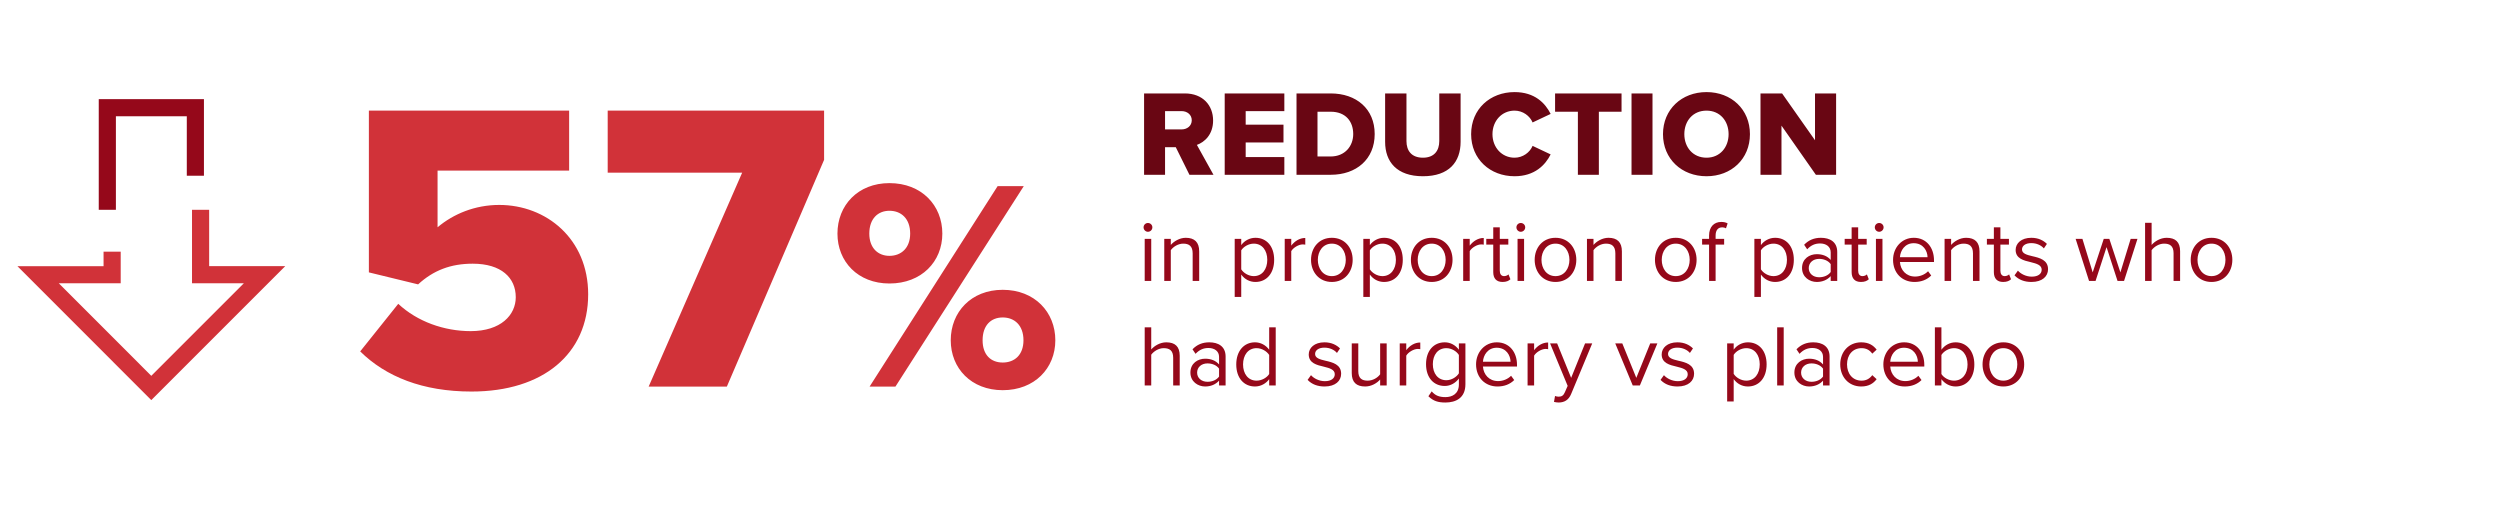
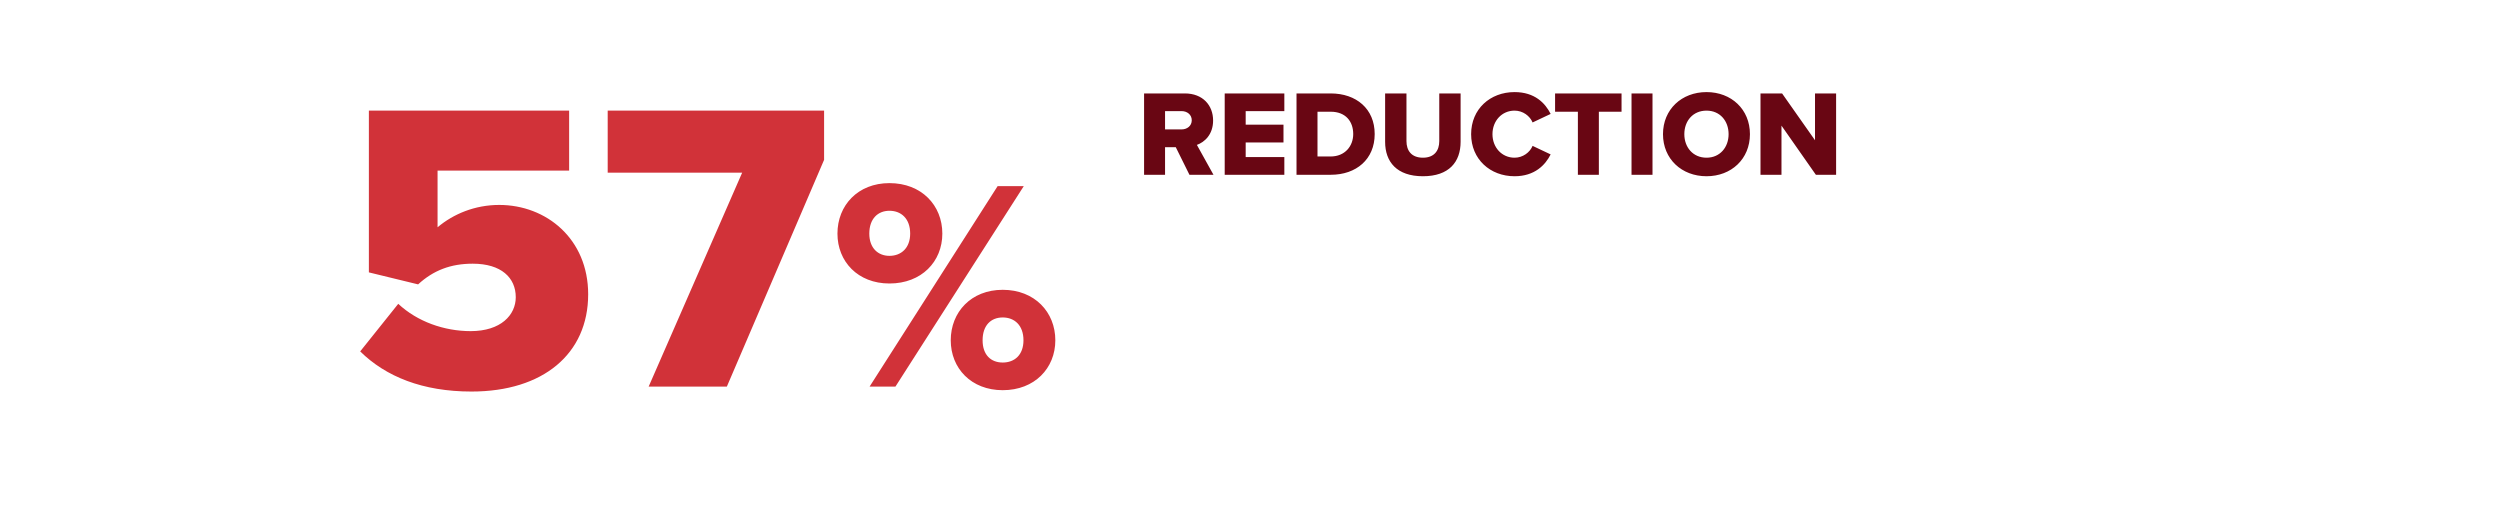
<svg xmlns="http://www.w3.org/2000/svg" width="574" height="117" viewBox="0 0 574 117" fill="none">
  <path d="M273.096 40.128L269.96 33.8H267.496V40.128H262.68V21.452H272.032C276.176 21.452 278.528 24.196 278.528 27.668C278.528 30.916 276.54 32.652 274.804 33.268L278.612 40.128H273.096ZM273.628 27.612C273.628 26.324 272.564 25.512 271.304 25.512H267.496V29.712H271.304C272.564 29.712 273.628 28.9 273.628 27.612ZM281.192 40.128V21.452H294.884V25.512H286.008V28.62H294.688V32.708H286.008V36.068H294.884V40.128H281.192ZM297.68 40.128V21.452H305.52C311.4 21.452 315.628 24.98 315.628 30.776C315.628 36.572 311.4 40.128 305.548 40.128H297.68ZM302.496 35.928H305.52C308.796 35.928 310.7 33.548 310.7 30.776C310.7 27.892 308.964 25.652 305.548 25.652H302.496V35.928ZM318.024 32.568V21.452H322.924V32.4C322.924 34.612 324.1 36.208 326.704 36.208C329.28 36.208 330.456 34.612 330.456 32.4V21.452H335.356V32.54C335.356 37.188 332.696 40.464 326.704 40.464C320.712 40.464 318.024 37.16 318.024 32.568ZM347.739 40.464C342.139 40.464 337.771 36.544 337.771 30.804C337.771 25.036 342.139 21.144 347.739 21.144C352.387 21.144 354.795 23.692 356.027 26.156L351.883 28.116C351.267 26.632 349.671 25.4 347.739 25.4C344.827 25.4 342.671 27.752 342.671 30.804C342.671 33.856 344.827 36.208 347.739 36.208C349.671 36.208 351.267 34.976 351.883 33.492L356.027 35.452C354.823 37.86 352.387 40.464 347.739 40.464ZM362.282 40.128V25.652H357.046V21.452H372.306V25.652H367.098V40.128H362.282ZM374.598 40.128V21.452H379.414V40.128H374.598ZM381.822 30.804C381.822 25.12 386.106 21.144 391.818 21.144C397.53 21.144 401.786 25.12 401.786 30.804C401.786 36.488 397.53 40.464 391.818 40.464C386.106 40.464 381.822 36.488 381.822 30.804ZM396.886 30.804C396.886 27.752 394.898 25.4 391.818 25.4C388.71 25.4 386.722 27.752 386.722 30.804C386.722 33.828 388.71 36.208 391.818 36.208C394.898 36.208 396.886 33.828 396.886 30.804ZM416.923 40.128L409.027 28.844V40.128H404.211V21.452H409.167L416.727 32.204V21.452H421.571V40.128H416.923Z" fill="#690613" />
-   <path d="M263.563 53.218C263.023 53.218 262.563 52.758 262.563 52.198C262.563 51.638 263.023 51.198 263.563 51.198C264.123 51.198 264.583 51.638 264.583 52.198C264.583 52.758 264.123 53.218 263.563 53.218ZM264.323 64.498H262.823V54.838H264.323V64.498ZM275.335 64.498H273.835V58.178C273.835 56.478 272.975 55.938 271.675 55.938C270.495 55.938 269.375 56.658 268.815 57.438V64.498H267.315V54.838H268.815V56.238C269.495 55.438 270.815 54.598 272.255 54.598C274.275 54.598 275.335 55.618 275.335 57.718V64.498ZM284.987 63.038V68.178H283.487V54.838H284.987V56.278C285.687 55.298 286.887 54.598 288.247 54.598C290.787 54.598 292.547 56.518 292.547 59.658C292.547 62.778 290.787 64.738 288.247 64.738C286.927 64.738 285.767 64.118 284.987 63.038ZM290.967 59.658C290.967 57.518 289.807 55.938 287.867 55.938C286.687 55.938 285.507 56.638 284.987 57.478V61.838C285.507 62.678 286.687 63.398 287.867 63.398C289.807 63.398 290.967 61.798 290.967 59.658ZM296.472 64.498H294.972V54.838H296.472V56.398C297.252 55.378 298.372 54.638 299.692 54.638V56.178C299.512 56.138 299.332 56.118 299.092 56.118C298.172 56.118 296.912 56.878 296.472 57.658V64.498ZM305.793 64.738C302.853 64.738 301.013 62.458 301.013 59.658C301.013 56.858 302.853 54.598 305.793 54.598C308.733 54.598 310.573 56.858 310.573 59.658C310.573 62.458 308.733 64.738 305.793 64.738ZM305.793 63.398C307.853 63.398 308.993 61.638 308.993 59.658C308.993 57.698 307.853 55.938 305.793 55.938C303.733 55.938 302.573 57.698 302.573 59.658C302.573 61.638 303.733 63.398 305.793 63.398ZM314.519 63.038V68.178H313.019V54.838H314.519V56.278C315.219 55.298 316.419 54.598 317.779 54.598C320.319 54.598 322.079 56.518 322.079 59.658C322.079 62.778 320.319 64.738 317.779 64.738C316.459 64.738 315.299 64.118 314.519 63.038ZM320.499 59.658C320.499 57.518 319.339 55.938 317.399 55.938C316.219 55.938 315.039 56.638 314.519 57.478V61.838C315.039 62.678 316.219 63.398 317.399 63.398C319.339 63.398 320.499 61.798 320.499 59.658ZM328.723 64.738C325.783 64.738 323.943 62.458 323.943 59.658C323.943 56.858 325.783 54.598 328.723 54.598C331.663 54.598 333.503 56.858 333.503 59.658C333.503 62.458 331.663 64.738 328.723 64.738ZM328.723 63.398C330.783 63.398 331.923 61.638 331.923 59.658C331.923 57.698 330.783 55.938 328.723 55.938C326.663 55.938 325.503 57.698 325.503 59.658C325.503 61.638 326.663 63.398 328.723 63.398ZM337.448 64.498H335.948V54.838H337.448V56.398C338.228 55.378 339.348 54.638 340.668 54.638V56.178C340.488 56.138 340.308 56.118 340.068 56.118C339.148 56.118 337.888 56.878 337.448 57.658V64.498ZM344.99 64.738C343.57 64.738 342.85 63.918 342.85 62.478V56.158H341.25V54.838H342.85V52.198H344.35V54.838H346.31V56.158H344.35V62.158C344.35 62.878 344.67 63.398 345.33 63.398C345.75 63.398 346.15 63.218 346.35 62.998L346.79 64.118C346.41 64.478 345.87 64.738 344.99 64.738ZM349.169 53.218C348.629 53.218 348.169 52.758 348.169 52.198C348.169 51.638 348.629 51.198 349.169 51.198C349.729 51.198 350.189 51.638 350.189 52.198C350.189 52.758 349.729 53.218 349.169 53.218ZM349.929 64.498H348.429V54.838H349.929V64.498ZM357.141 64.738C354.201 64.738 352.361 62.458 352.361 59.658C352.361 56.858 354.201 54.598 357.141 54.598C360.081 54.598 361.921 56.858 361.921 59.658C361.921 62.458 360.081 64.738 357.141 64.738ZM357.141 63.398C359.201 63.398 360.341 61.638 360.341 59.658C360.341 57.698 359.201 55.938 357.141 55.938C355.081 55.938 353.921 57.698 353.921 59.658C353.921 61.638 355.081 63.398 357.141 63.398ZM372.386 64.498H370.886V58.178C370.886 56.478 370.026 55.938 368.726 55.938C367.546 55.938 366.426 56.658 365.866 57.438V64.498H364.366V54.838H365.866V56.238C366.546 55.438 367.866 54.598 369.306 54.598C371.326 54.598 372.386 55.618 372.386 57.718V64.498ZM384.758 64.738C381.818 64.738 379.978 62.458 379.978 59.658C379.978 56.858 381.818 54.598 384.758 54.598C387.698 54.598 389.538 56.858 389.538 59.658C389.538 62.458 387.698 64.738 384.758 64.738ZM384.758 63.398C386.818 63.398 387.958 61.638 387.958 59.658C387.958 57.698 386.818 55.938 384.758 55.938C382.698 55.938 381.538 57.698 381.538 59.658C381.538 61.638 382.698 63.398 384.758 63.398ZM395.863 56.158H393.903V64.498H392.403V56.158H390.803V54.838H392.403V54.098C392.403 52.098 393.523 50.958 395.203 50.958C395.763 50.958 396.283 51.058 396.663 51.298L396.283 52.418C396.043 52.278 395.763 52.198 395.423 52.198C394.443 52.198 393.903 52.878 393.903 54.098V54.838H395.863V56.158ZM404.304 63.038V68.178H402.804V54.838H404.304V56.278C405.004 55.298 406.204 54.598 407.564 54.598C410.104 54.598 411.864 56.518 411.864 59.658C411.864 62.778 410.104 64.738 407.564 64.738C406.244 64.738 405.084 64.118 404.304 63.038ZM410.284 59.658C410.284 57.518 409.124 55.938 407.184 55.938C406.004 55.938 404.824 56.638 404.304 57.478V61.838C404.824 62.678 406.004 63.398 407.184 63.398C409.124 63.398 410.284 61.798 410.284 59.658ZM421.828 64.498H420.328V63.398C419.528 64.278 418.428 64.738 417.128 64.738C415.488 64.738 413.748 63.638 413.748 61.538C413.748 59.378 415.488 58.358 417.128 58.358C418.448 58.358 419.548 58.778 420.328 59.678V57.938C420.328 56.638 419.288 55.898 417.888 55.898C416.728 55.898 415.788 56.318 414.928 57.238L414.228 56.198C415.268 55.118 416.508 54.598 418.088 54.598C420.128 54.598 421.828 55.518 421.828 57.858V64.498ZM420.328 62.458V60.638C419.748 59.838 418.728 59.438 417.668 59.438C416.268 59.438 415.288 60.318 415.288 61.558C415.288 62.778 416.268 63.658 417.668 63.658C418.728 63.658 419.748 63.258 420.328 62.458ZM427.275 64.738C425.855 64.738 425.135 63.918 425.135 62.478V56.158H423.535V54.838H425.135V52.198H426.635V54.838H428.595V56.158H426.635V62.158C426.635 62.878 426.955 63.398 427.615 63.398C428.035 63.398 428.435 63.218 428.635 62.998L429.075 64.118C428.695 64.478 428.155 64.738 427.275 64.738ZM431.454 53.218C430.914 53.218 430.454 52.758 430.454 52.198C430.454 51.638 430.914 51.198 431.454 51.198C432.014 51.198 432.474 51.638 432.474 52.198C432.474 52.758 432.014 53.218 431.454 53.218ZM432.214 64.498H430.714V54.838H432.214V64.498ZM434.646 59.658C434.646 56.858 436.646 54.598 439.406 54.598C442.326 54.598 444.046 56.878 444.046 59.778V60.158H436.226C436.346 61.978 437.626 63.498 439.706 63.498C440.806 63.498 441.926 63.058 442.686 62.278L443.406 63.258C442.446 64.218 441.146 64.738 439.566 64.738C436.706 64.738 434.646 62.678 434.646 59.658ZM439.386 55.838C437.326 55.838 436.306 57.578 436.226 59.058H442.566C442.546 57.618 441.586 55.838 439.386 55.838ZM454.496 64.498H452.996V58.178C452.996 56.478 452.136 55.938 450.836 55.938C449.656 55.938 448.536 56.658 447.976 57.438V64.498H446.476V54.838H447.976V56.238C448.656 55.438 449.976 54.598 451.416 54.598C453.436 54.598 454.496 55.618 454.496 57.718V64.498ZM459.931 64.738C458.511 64.738 457.791 63.918 457.791 62.478V56.158H456.191V54.838H457.791V52.198H459.291V54.838H461.251V56.158H459.291V62.158C459.291 62.878 459.611 63.398 460.271 63.398C460.691 63.398 461.091 63.218 461.291 62.998L461.731 64.118C461.351 64.478 460.811 64.738 459.931 64.738ZM462.53 63.218L463.31 62.138C463.95 62.878 465.17 63.518 466.49 63.518C467.97 63.518 468.77 62.858 468.77 61.918C468.77 60.858 467.59 60.518 466.29 60.198C464.65 59.818 462.79 59.378 462.79 57.378C462.79 55.878 464.09 54.598 466.39 54.598C468.03 54.598 469.19 55.218 469.97 55.998L469.27 57.038C468.69 56.338 467.63 55.818 466.39 55.818C465.07 55.818 464.25 56.418 464.25 57.278C464.25 58.218 465.35 58.518 466.61 58.818C468.29 59.198 470.23 59.678 470.23 61.818C470.23 63.438 468.93 64.738 466.43 64.738C464.85 64.738 463.51 64.258 462.53 63.218ZM487.683 64.498H486.183L483.663 56.738L481.143 64.498H479.643L476.563 54.838H478.123L480.483 62.538L483.023 54.838H484.303L486.843 62.538L489.203 54.838H490.763L487.683 64.498ZM500.551 64.498H499.051V58.138C499.051 56.438 498.171 55.938 496.871 55.938C495.711 55.938 494.591 56.658 494.011 57.438V64.498H492.511V51.158H494.011V56.238C494.691 55.438 496.011 54.598 497.471 54.598C499.491 54.598 500.551 55.578 500.551 57.678V64.498ZM507.766 64.738C504.826 64.738 502.986 62.458 502.986 59.658C502.986 56.858 504.826 54.598 507.766 54.598C510.706 54.598 512.546 56.858 512.546 59.658C512.546 62.458 510.706 64.738 507.766 64.738ZM507.766 63.398C509.826 63.398 510.966 61.638 510.966 59.658C510.966 57.698 509.826 55.938 507.766 55.938C505.706 55.938 504.546 57.698 504.546 59.658C504.546 61.638 505.706 63.398 507.766 63.398ZM270.863 88.498H269.363V82.138C269.363 80.438 268.483 79.938 267.183 79.938C266.023 79.938 264.903 80.658 264.323 81.438V88.498H262.823V75.158H264.323V80.238C265.003 79.438 266.323 78.598 267.783 78.598C269.803 78.598 270.863 79.578 270.863 81.678V88.498ZM281.398 88.498H279.898V87.398C279.098 88.278 277.998 88.738 276.698 88.738C275.058 88.738 273.318 87.638 273.318 85.538C273.318 83.378 275.058 82.358 276.698 82.358C278.018 82.358 279.118 82.778 279.898 83.678V81.938C279.898 80.638 278.858 79.898 277.458 79.898C276.298 79.898 275.358 80.318 274.498 81.238L273.798 80.198C274.838 79.118 276.078 78.598 277.658 78.598C279.698 78.598 281.398 79.518 281.398 81.858V88.498ZM279.898 86.458V84.638C279.318 83.838 278.298 83.438 277.238 83.438C275.838 83.438 274.858 84.318 274.858 85.558C274.858 86.778 275.838 87.658 277.238 87.658C278.298 87.658 279.318 87.258 279.898 86.458ZM292.905 88.498H291.405V87.058C290.685 88.038 289.505 88.738 288.145 88.738C285.625 88.738 283.845 86.818 283.845 83.678C283.845 80.598 285.605 78.598 288.145 78.598C289.445 78.598 290.625 79.238 291.405 80.298V75.158H292.905V88.498ZM291.405 85.878V81.498C290.865 80.658 289.705 79.938 288.505 79.938C286.565 79.938 285.405 81.538 285.405 83.678C285.405 85.818 286.565 87.398 288.505 87.398C289.705 87.398 290.865 86.718 291.405 85.878ZM300.225 87.218L301.005 86.138C301.645 86.878 302.865 87.518 304.185 87.518C305.665 87.518 306.465 86.858 306.465 85.918C306.465 84.858 305.285 84.518 303.985 84.198C302.345 83.818 300.485 83.378 300.485 81.378C300.485 79.878 301.785 78.598 304.085 78.598C305.725 78.598 306.885 79.218 307.665 79.998L306.965 81.038C306.385 80.338 305.325 79.818 304.085 79.818C302.765 79.818 301.945 80.418 301.945 81.278C301.945 82.218 303.045 82.518 304.305 82.818C305.985 83.198 307.925 83.678 307.925 85.818C307.925 87.438 306.625 88.738 304.125 88.738C302.545 88.738 301.205 88.258 300.225 87.218ZM318.382 88.498H316.882V87.138C316.142 87.978 314.882 88.738 313.442 88.738C311.422 88.738 310.362 87.758 310.362 85.658V78.838H311.862V85.198C311.862 86.898 312.722 87.398 314.022 87.398C315.202 87.398 316.322 86.718 316.882 85.938V78.838H318.382V88.498ZM322.878 88.498H321.378V78.838H322.878V80.398C323.658 79.378 324.778 78.638 326.098 78.638V80.178C325.918 80.138 325.738 80.118 325.498 80.118C324.578 80.118 323.318 80.878 322.878 81.658V88.498ZM327.959 90.978L328.719 89.858C329.519 90.818 330.479 91.178 331.859 91.178C333.459 91.178 334.959 90.398 334.959 88.278V86.898C334.259 87.878 333.079 88.618 331.719 88.618C329.199 88.618 327.419 86.738 327.419 83.618C327.419 80.518 329.179 78.598 331.719 78.598C333.019 78.598 334.179 79.238 334.959 80.298V78.838H336.459V88.218C336.459 91.418 334.219 92.418 331.859 92.418C330.219 92.418 329.099 92.098 327.959 90.978ZM334.959 85.718V81.498C334.439 80.658 333.279 79.938 332.079 79.938C330.139 79.938 328.979 81.478 328.979 83.618C328.979 85.738 330.139 87.298 332.079 87.298C333.279 87.298 334.439 86.558 334.959 85.718ZM338.904 83.658C338.904 80.858 340.904 78.598 343.664 78.598C346.584 78.598 348.304 80.878 348.304 83.778V84.158H340.484C340.604 85.978 341.884 87.498 343.964 87.498C345.064 87.498 346.184 87.058 346.944 86.278L347.664 87.258C346.704 88.218 345.404 88.738 343.824 88.738C340.964 88.738 338.904 86.678 338.904 83.658ZM343.644 79.838C341.584 79.838 340.564 81.578 340.484 83.058H346.824C346.804 81.618 345.844 79.838 343.644 79.838ZM352.233 88.498H350.733V78.838H352.233V80.398C353.013 79.378 354.133 78.638 355.453 78.638V80.178C355.273 80.138 355.093 80.118 354.853 80.118C353.933 80.118 352.673 80.878 352.233 81.658V88.498ZM356.795 92.278L357.035 90.918C357.255 91.018 357.615 91.078 357.855 91.078C358.515 91.078 358.955 90.858 359.295 90.058L359.935 88.598L355.895 78.838H357.515L360.735 86.758L363.935 78.838H365.575L360.735 90.458C360.155 91.858 359.175 92.398 357.895 92.418C357.575 92.418 357.075 92.358 356.795 92.278ZM376.516 88.498H374.876L370.856 78.838H372.476L375.696 86.758L378.896 78.838H380.536L376.516 88.498ZM381.261 87.218L382.041 86.138C382.681 86.878 383.901 87.518 385.221 87.518C386.701 87.518 387.501 86.858 387.501 85.918C387.501 84.858 386.321 84.518 385.021 84.198C383.381 83.818 381.521 83.378 381.521 81.378C381.521 79.878 382.821 78.598 385.121 78.598C386.761 78.598 387.921 79.218 388.701 79.998L388.001 81.038C387.421 80.338 386.361 79.818 385.121 79.818C383.801 79.818 382.981 80.418 382.981 81.278C382.981 82.218 384.081 82.518 385.341 82.818C387.021 83.198 388.961 83.678 388.961 85.818C388.961 87.438 387.661 88.738 385.161 88.738C383.581 88.738 382.241 88.258 381.261 87.218ZM398.054 87.038V92.178H396.554V78.838H398.054V80.278C398.754 79.298 399.954 78.598 401.314 78.598C403.854 78.598 405.614 80.518 405.614 83.658C405.614 86.778 403.854 88.738 401.314 88.738C399.994 88.738 398.834 88.118 398.054 87.038ZM404.034 83.658C404.034 81.518 402.874 79.938 400.934 79.938C399.754 79.938 398.574 80.638 398.054 81.478V85.838C398.574 86.678 399.754 87.398 400.934 87.398C402.874 87.398 404.034 85.798 404.034 83.658ZM409.538 88.498H408.038V75.158H409.538V88.498ZM420.07 88.498H418.57V87.398C417.77 88.278 416.67 88.738 415.37 88.738C413.73 88.738 411.99 87.638 411.99 85.538C411.99 83.378 413.73 82.358 415.37 82.358C416.69 82.358 417.79 82.778 418.57 83.678V81.938C418.57 80.638 417.53 79.898 416.13 79.898C414.97 79.898 414.03 80.318 413.17 81.238L412.47 80.198C413.51 79.118 414.75 78.598 416.33 78.598C418.37 78.598 420.07 79.518 420.07 81.858V88.498ZM418.57 86.458V84.638C417.99 83.838 416.97 83.438 415.91 83.438C414.51 83.438 413.53 84.318 413.53 85.558C413.53 86.778 414.51 87.658 415.91 87.658C416.97 87.658 417.99 87.258 418.57 86.458ZM422.517 83.658C422.517 80.798 424.457 78.598 427.337 78.598C429.097 78.598 430.137 79.318 430.877 80.278L429.877 81.198C429.237 80.318 428.417 79.938 427.417 79.938C425.357 79.938 424.077 81.518 424.077 83.658C424.077 85.798 425.357 87.398 427.417 87.398C428.417 87.398 429.237 86.998 429.877 86.138L430.877 87.058C430.137 88.018 429.097 88.738 427.337 88.738C424.457 88.738 422.517 86.538 422.517 83.658ZM432.419 83.658C432.419 80.858 434.419 78.598 437.179 78.598C440.099 78.598 441.819 80.878 441.819 83.778V84.158H433.999C434.119 85.978 435.399 87.498 437.479 87.498C438.579 87.498 439.699 87.058 440.459 86.278L441.179 87.258C440.219 88.218 438.919 88.738 437.339 88.738C434.479 88.738 432.419 86.678 432.419 83.658ZM437.159 79.838C435.099 79.838 434.079 81.578 433.999 83.058H440.339C440.319 81.618 439.359 79.838 437.159 79.838ZM445.749 88.498H444.249V75.158H445.749V80.298C446.529 79.238 447.689 78.598 449.009 78.598C451.529 78.598 453.309 80.598 453.309 83.678C453.309 86.818 451.529 88.738 449.009 88.738C447.649 88.738 446.469 88.038 445.749 87.058V88.498ZM445.749 81.498V85.878C446.269 86.718 447.449 87.398 448.629 87.398C450.589 87.398 451.749 85.818 451.749 83.678C451.749 81.538 450.589 79.938 448.629 79.938C447.449 79.938 446.269 80.658 445.749 81.498ZM459.973 88.738C457.033 88.738 455.193 86.458 455.193 83.658C455.193 80.858 457.033 78.598 459.973 78.598C462.913 78.598 464.753 80.858 464.753 83.658C464.753 86.458 462.913 88.738 459.973 88.738ZM459.973 87.398C462.033 87.398 463.173 85.638 463.173 83.658C463.173 81.698 462.033 79.938 459.973 79.938C457.913 79.938 456.753 81.698 456.753 83.658C456.753 85.638 457.913 87.398 459.973 87.398Z" fill="#95081A" />
  <path d="M82.699 80.683L91.439 69.758C95.809 73.843 101.984 76.028 108.064 76.028C114.999 76.028 118.419 72.323 118.419 68.238C118.419 63.773 115.094 60.543 108.539 60.543C103.504 60.543 99.514 62.063 95.999 65.293L84.694 62.538V25.393H130.674V39.168H100.464V52.183C104.074 49.143 109.014 47.053 114.619 47.053C125.449 47.053 135.044 54.843 135.044 67.573C135.044 81.253 124.689 89.898 108.254 89.898C97.044 89.898 88.589 86.478 82.699 80.683ZM148.932 88.758L170.402 39.643H139.527V25.393H189.212V36.698L166.887 88.758H148.932ZM192.278 53.637C192.278 47.151 196.97 42.045 204.215 42.045C211.598 42.045 216.359 47.151 216.359 53.637C216.359 60.054 211.598 65.091 204.215 65.091C196.97 65.091 192.278 60.054 192.278 53.637ZM199.661 88.758L229.055 42.735H235.058L205.595 88.758H199.661ZM208.976 53.637C208.976 50.187 206.906 48.393 204.215 48.393C201.593 48.393 199.592 50.187 199.592 53.637C199.592 56.949 201.593 58.743 204.215 58.743C206.906 58.743 208.976 56.949 208.976 53.637ZM218.291 78.132C218.291 71.646 222.983 66.54 230.228 66.54C237.542 66.54 242.303 71.646 242.303 78.132C242.303 84.549 237.542 89.586 230.228 89.586C222.983 89.586 218.291 84.549 218.291 78.132ZM234.989 78.132C234.989 74.682 232.919 72.888 230.228 72.888C227.537 72.888 225.605 74.682 225.605 78.132C225.605 81.513 227.537 83.238 230.228 83.238C232.919 83.238 234.989 81.513 234.989 78.132Z" fill="#D13239" />
  <g clip-path="url(#clip0_3940_18464)">
    <path d="M26.596 48.174H22.673V22.758H46.825V40.354H42.889V26.695H26.61V48.174H26.596Z" fill="#95081A" />
-     <path d="M34.736 91.864L33.339 90.467L4 61.115H23.777V57.79H27.713V65.038H13.496L34.736 86.291L55.989 65.038H44.085V48.174H48.022V61.101H65.498L34.749 91.85L34.736 91.864Z" fill="#D13239" />
  </g>
  <defs>
    <clipPath id="clip0_3940_18464">
-       <rect width="69.498" height="69.105" fill="white" transform="translate(0 22.758)" />
-     </clipPath>
+       </clipPath>
  </defs>
</svg>